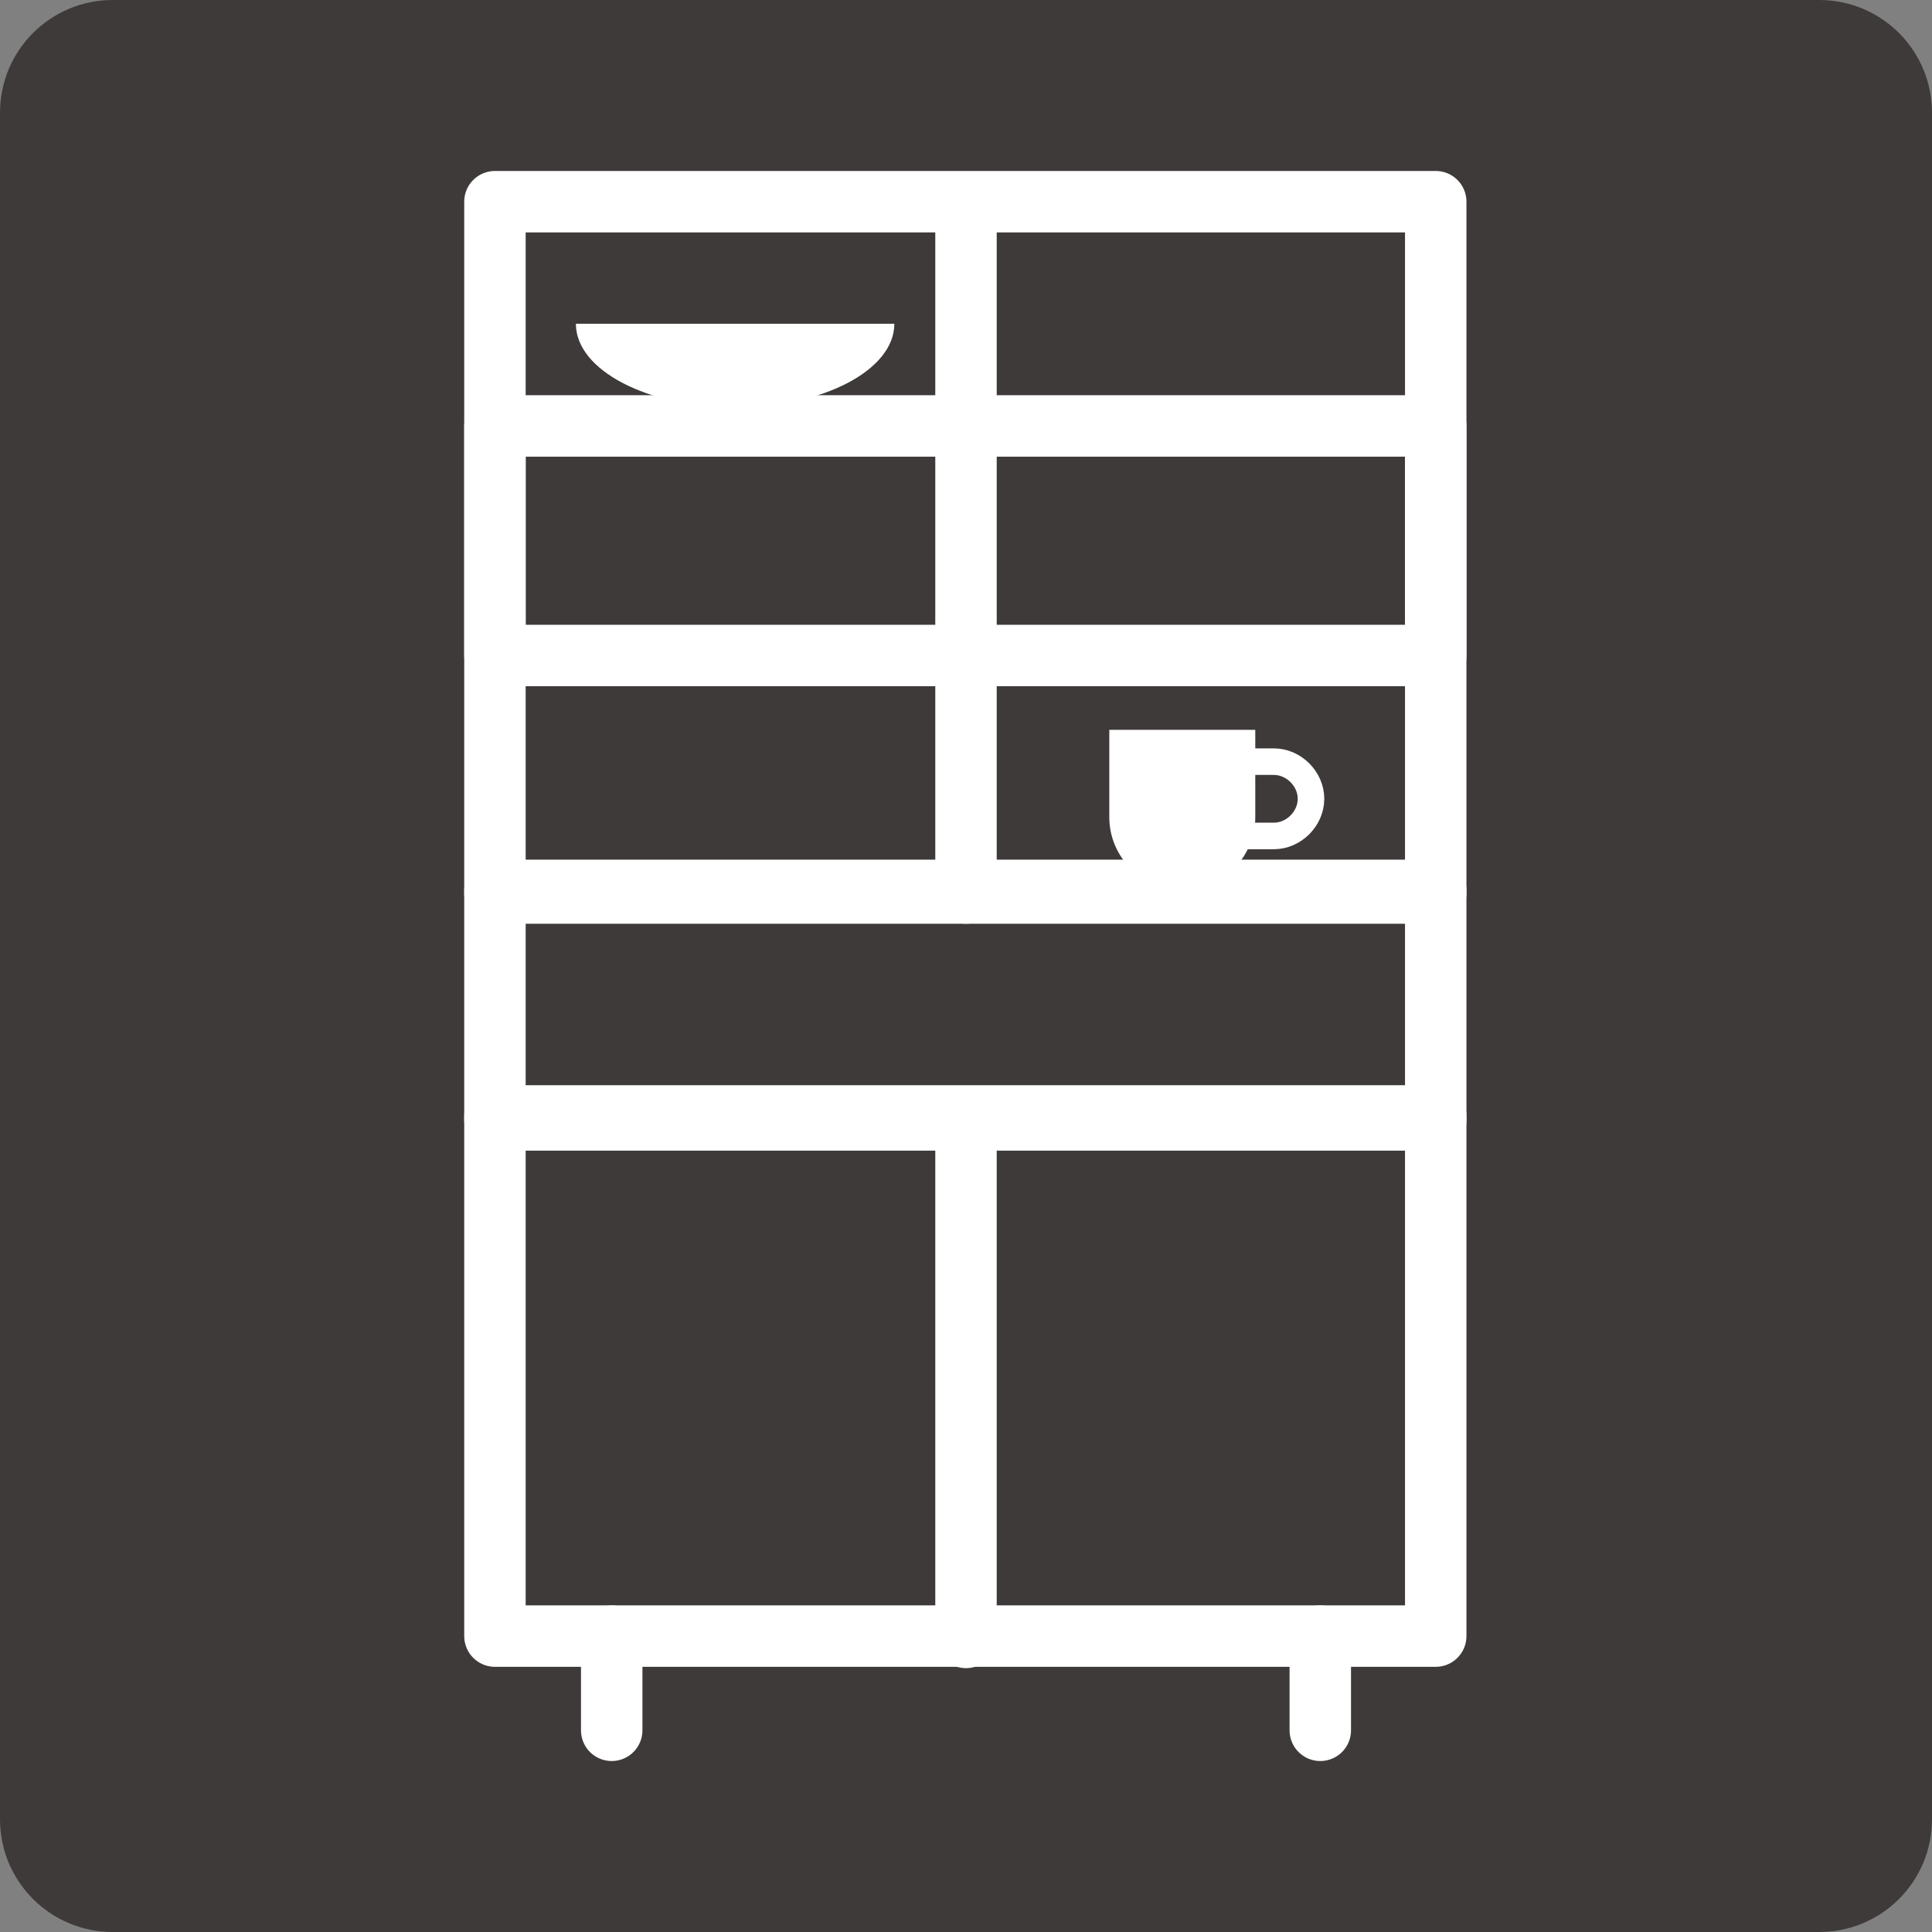
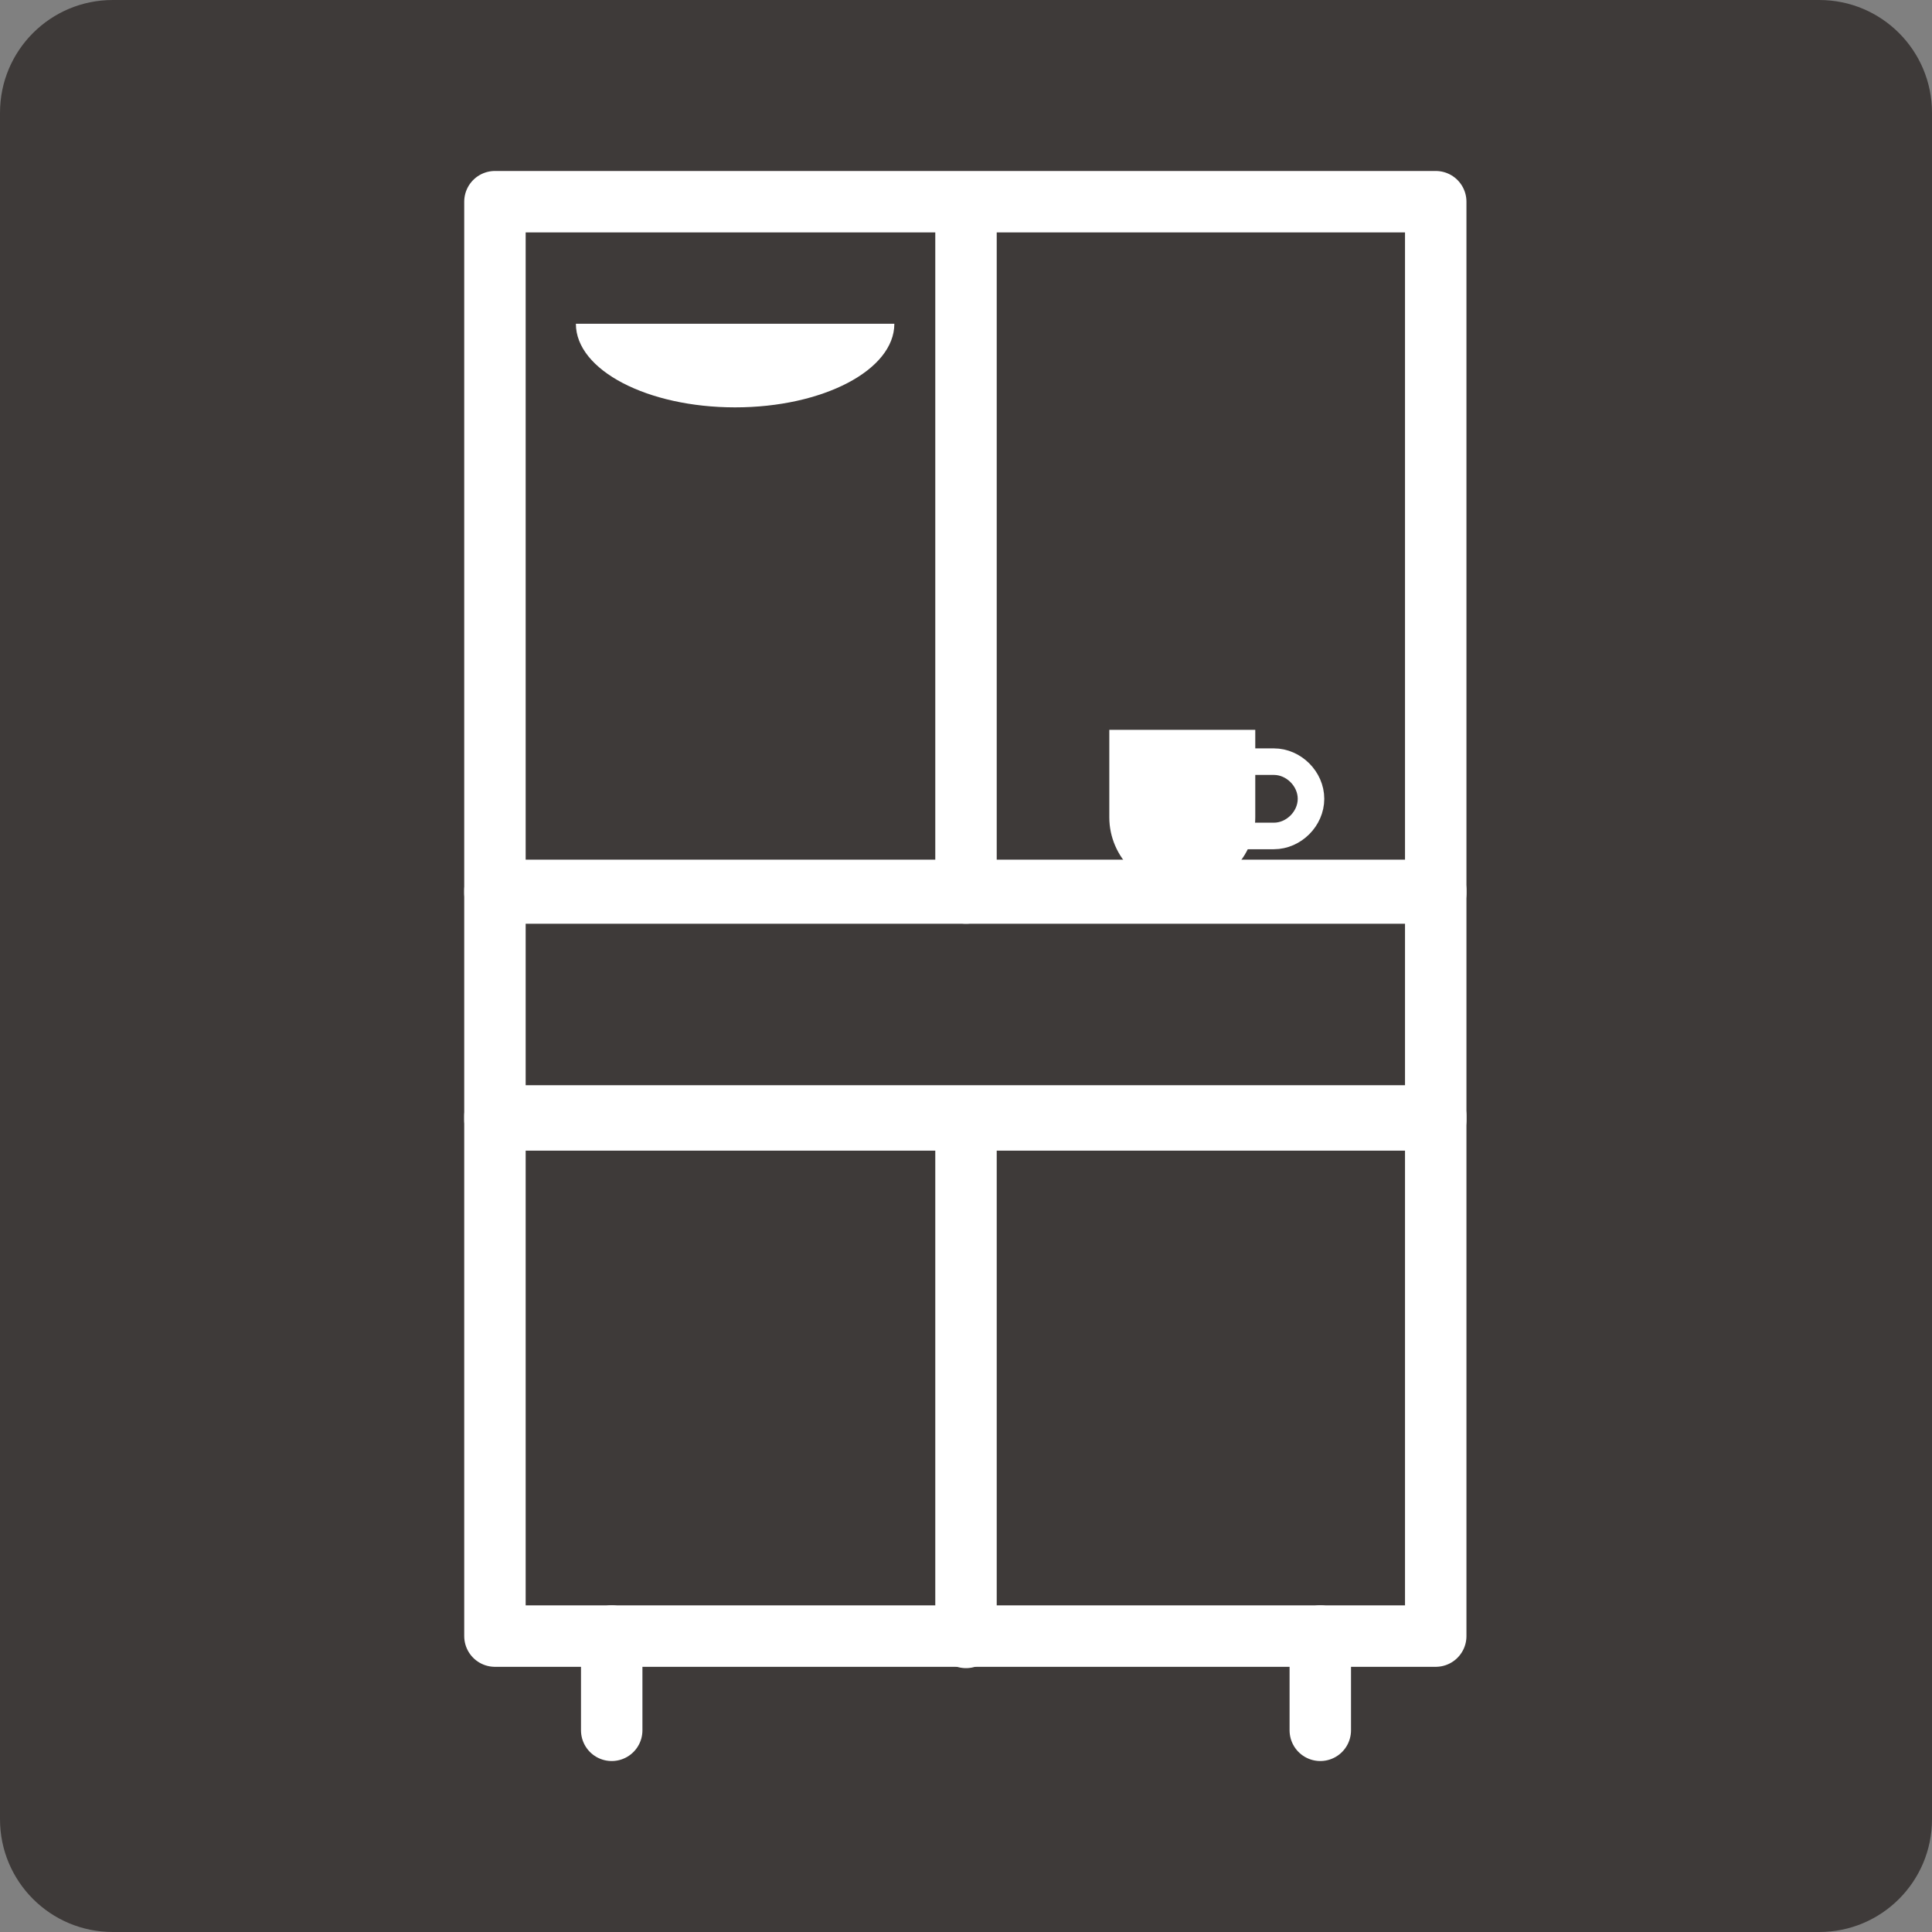
<svg xmlns="http://www.w3.org/2000/svg" version="1.1" id="レイヤー_1" x="0px" y="0px" viewBox="0 0 145.6 145.6" style="enable-background:new 0 0 145.6 145.6;" xml:space="preserve">
  <rect x="0" y="0" width="145.6" height="145.6" fill="#808080" stroke="none" />
  <style type="text/css">
	.st0{fill:#3E3A39;}
	.st1{fill:none;stroke:#FFFFFF;stroke-width:4.63;stroke-linecap:round;stroke-linejoin:round;}
	.st2{fill:#FFFFFF;}
	.st3{fill:none;stroke:#FFFFFF;stroke-width:2;stroke-miterlimit:10;}
</style>
  <path class="st0" d="M8.5,0h128.6c4.7,0,8.5,3.8,8.5,8.5v128.6c0,4.7-3.8,8.5-8.5,8.5H8.5c-4.7,0-8.5-3.8-8.5-8.5V8.5  C0,3.8,3.8,0,8.5,0z" />
  <g>
-     <rect x="37.3" y="32.1" class="st1" width="70.9" height="17.3" />
    <rect x="37.3" y="67.1" class="st1" width="70.9" height="17.3" />
    <rect x="37.3" y="84.1" class="st1" width="70.9" height="39.2" />
    <rect x="37.3" y="15.2" class="st1" width="70.9" height="52.1" />
    <line class="st1" x1="72.8" y1="17.4" x2="72.8" y2="67.3" />
    <line class="st1" x1="72.8" y1="84.2" x2="72.8" y2="123.4" />
    <g>
      <line class="st1" x1="46.1" y1="123.3" x2="46.1" y2="130.4" />
      <line class="st1" x1="99.5" y1="123.3" x2="99.5" y2="130.4" />
    </g>
  </g>
  <path class="st2" d="M43.4,24.4c0,3.5,5.4,6.3,12,6.3s12-2.8,12-6.3H43.4z" />
  <path class="st2" d="M83.6,61.6c0,3,2.5,5.5,5.5,5.5h0c3,0,5.5-2.5,5.5-5.5V55H83.6V61.6z" />
  <path class="st3" d="M96,63h-4c-1.5,0-2.8-1.3-2.8-2.8v0c0-1.5,1.3-2.8,2.8-2.8h4c1.5,0,2.8,1.3,2.8,2.8v0C98.8,61.7,97.5,63,96,63z  " />
</svg>